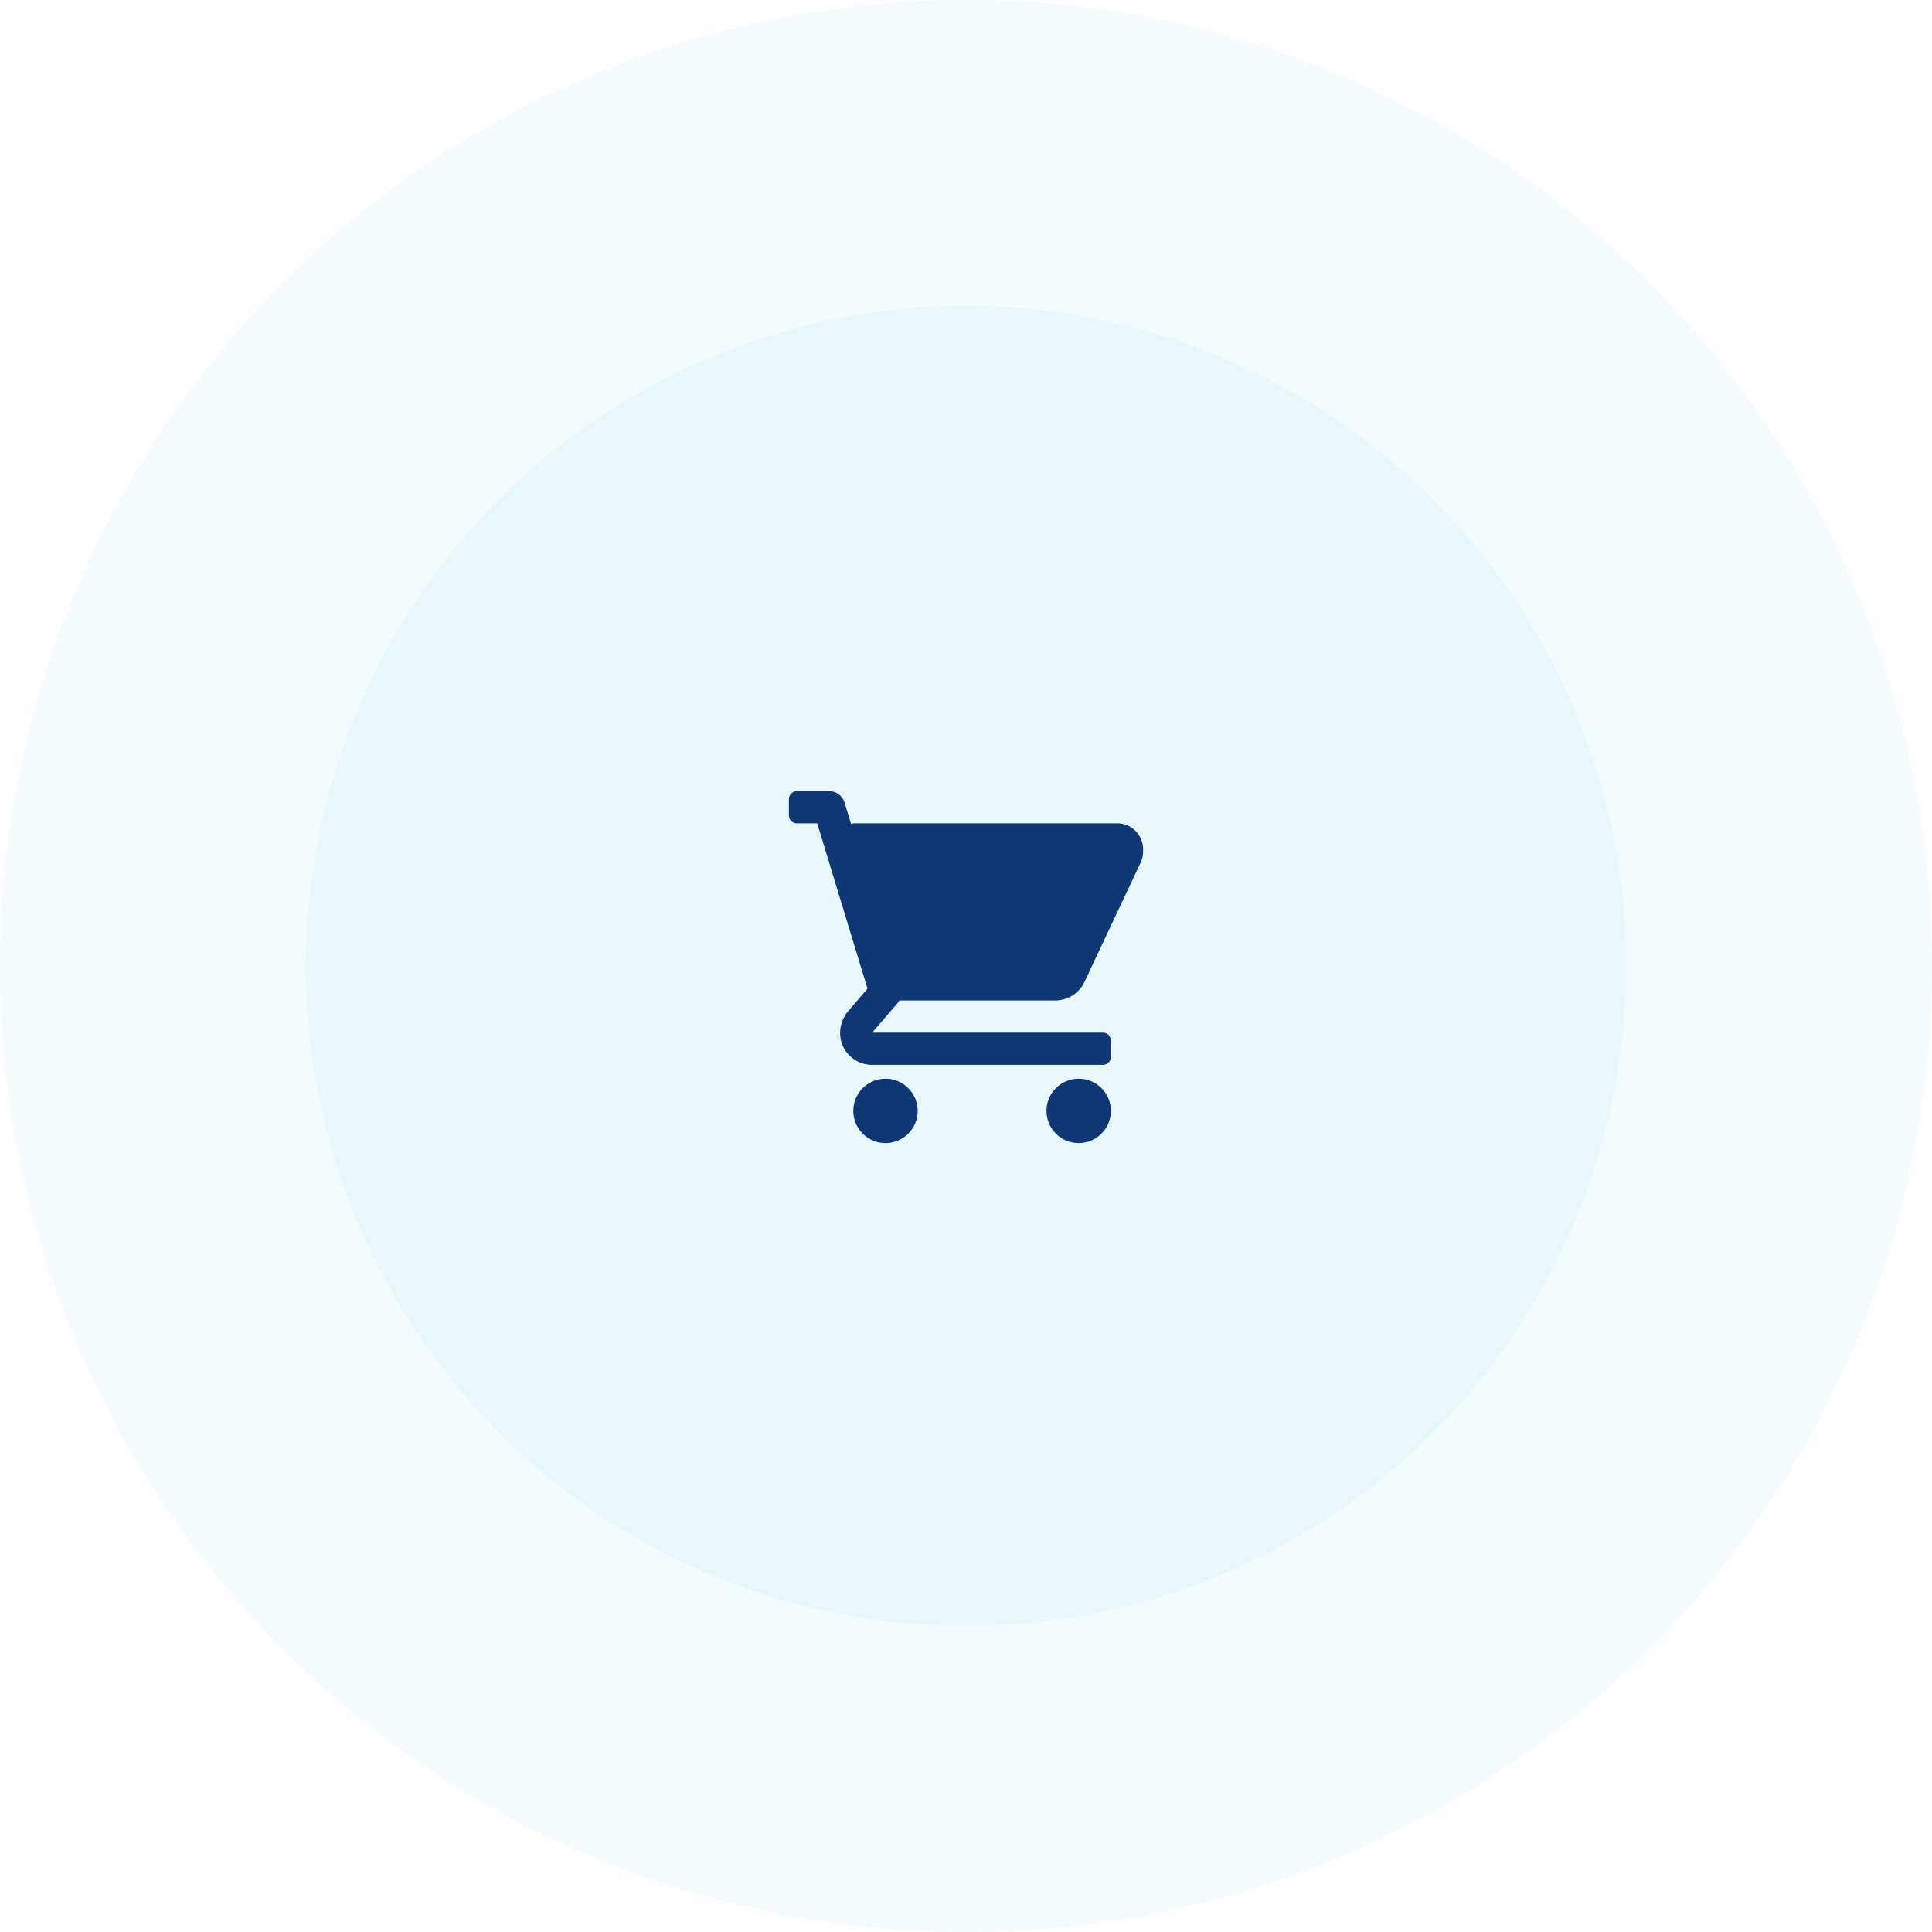
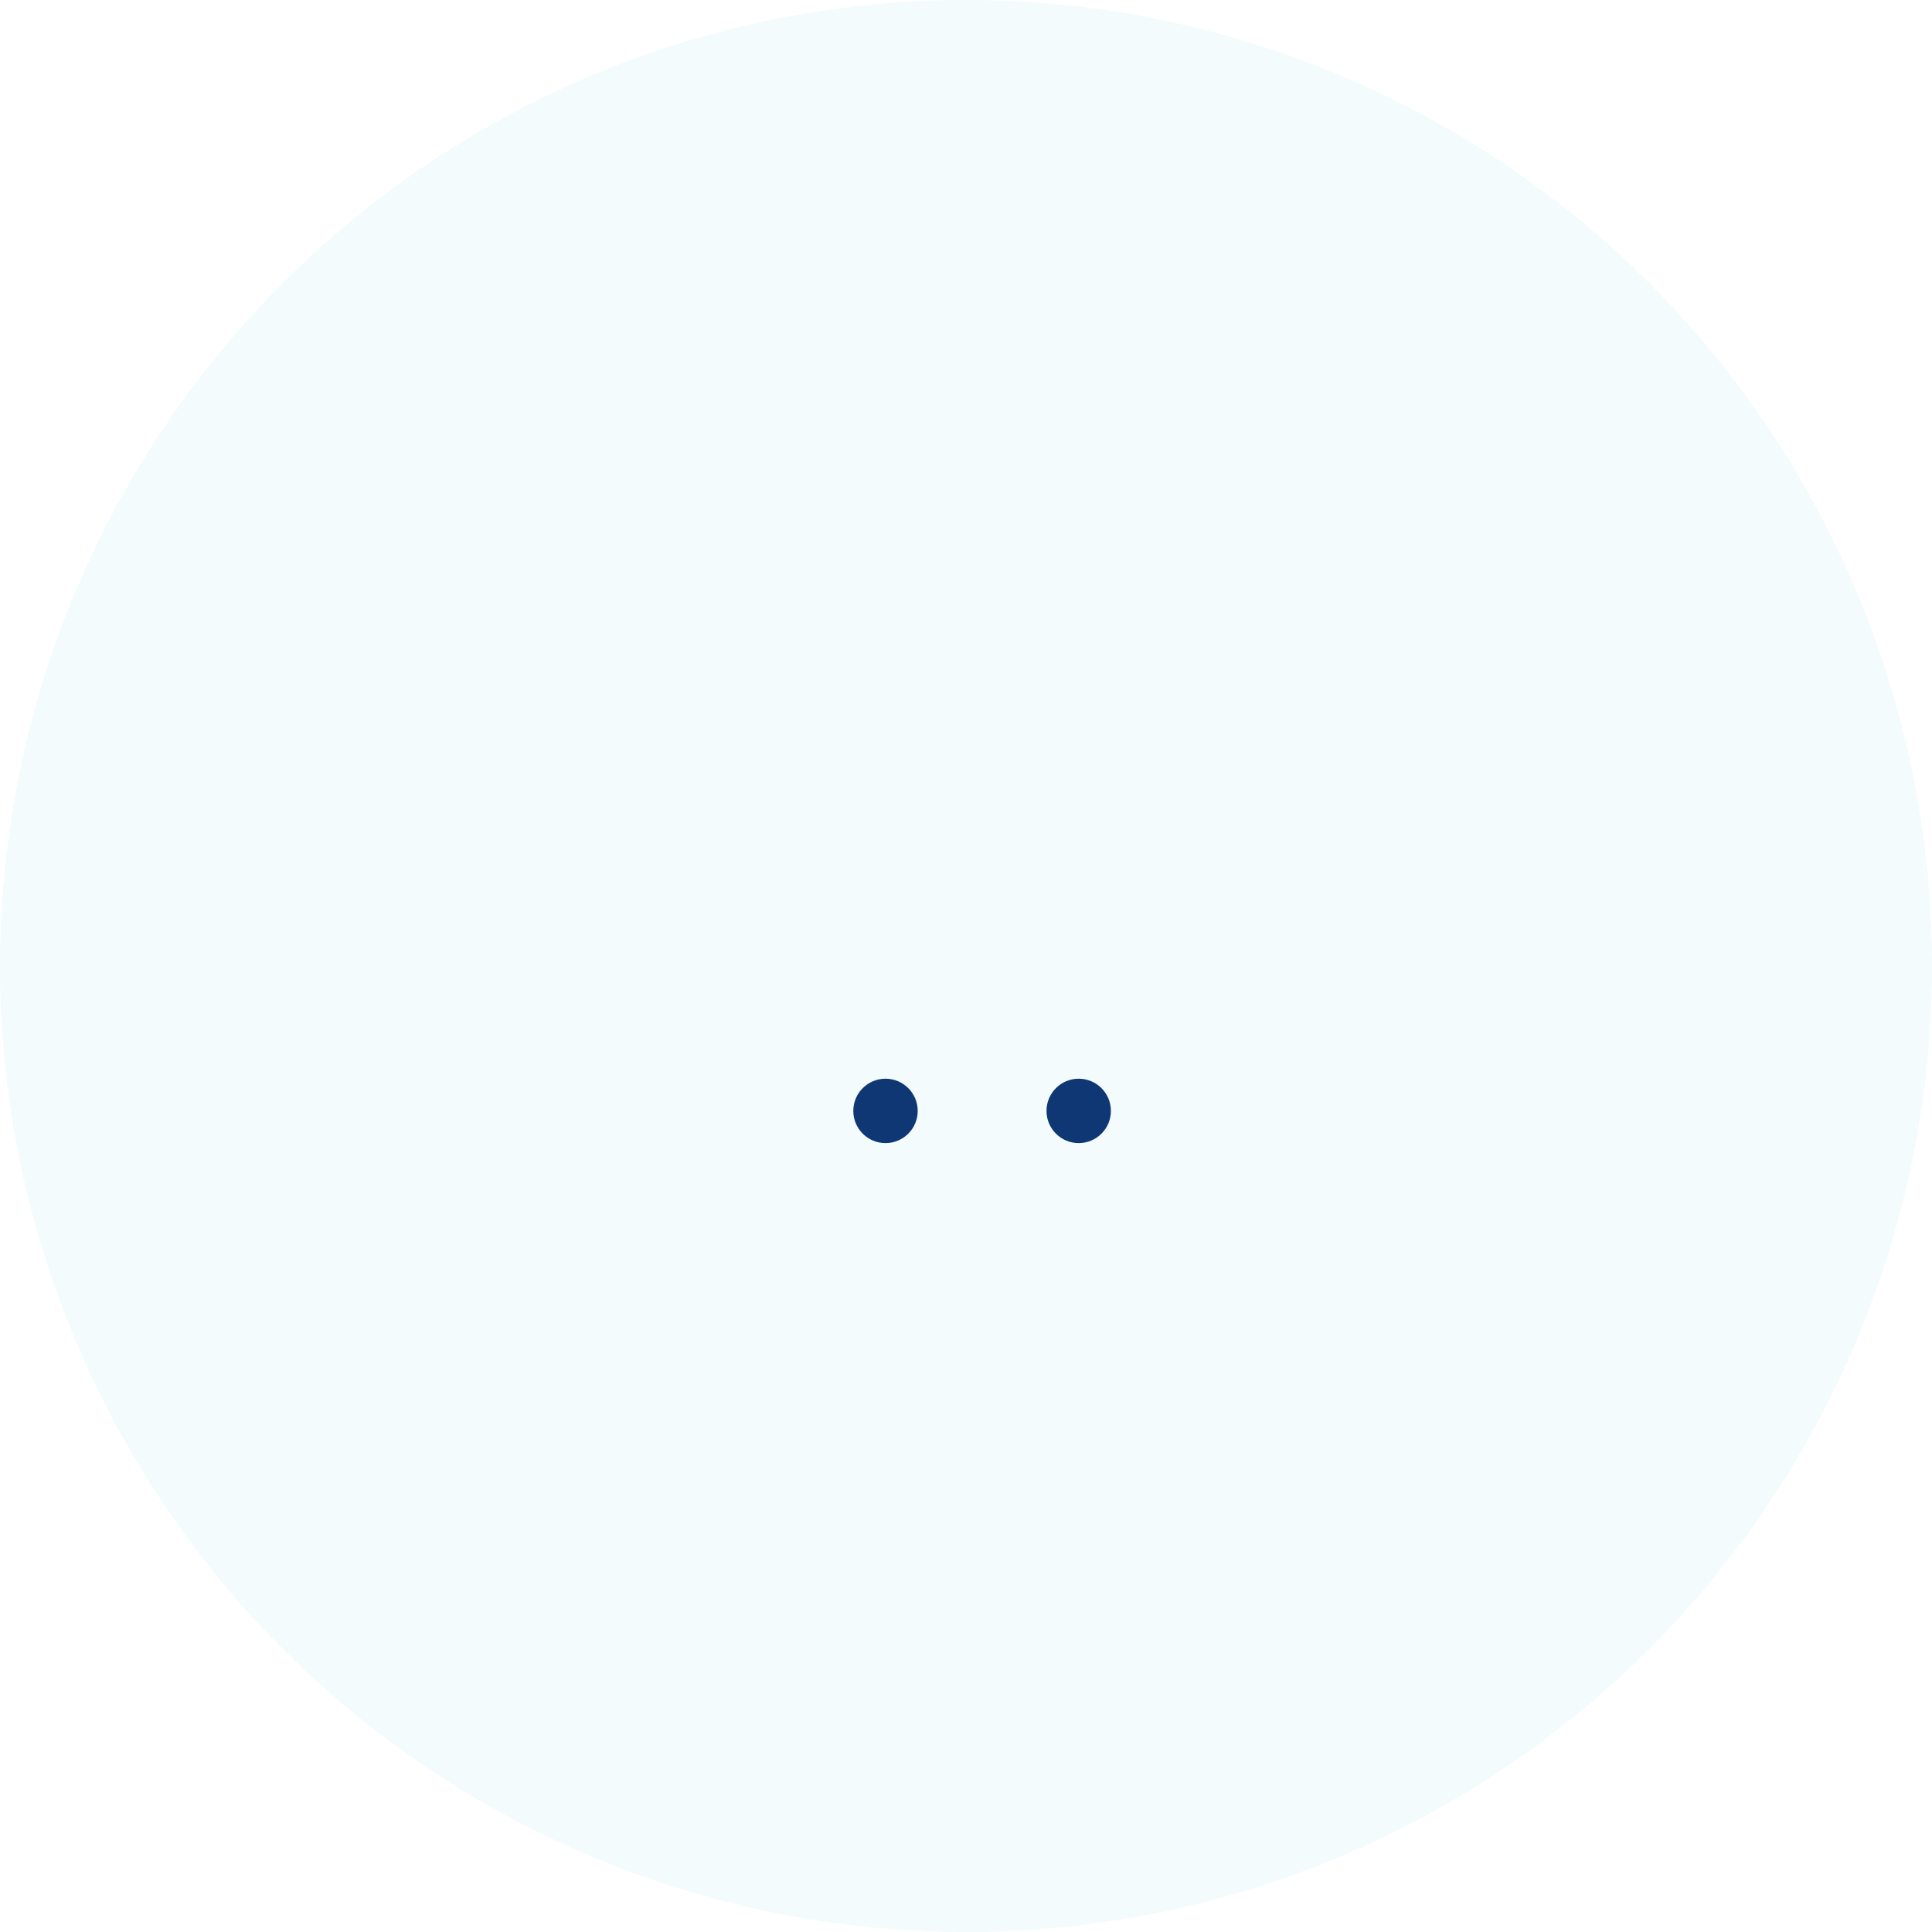
<svg xmlns="http://www.w3.org/2000/svg" width="120" height="120" viewBox="0 0 120 120">
  <g id="Grupo_6532" data-name="Grupo 6532" transform="translate(-64 0.14)">
    <g id="avatar" transform="translate(64)">
-       <circle id="Elipse_103" data-name="Elipse 103" cx="41" cy="41" r="41" transform="translate(19 18.86)" fill="rgba(0,167,195,0.05)" />
      <circle id="Elipse_13" data-name="Elipse 13" cx="60" cy="60" r="60" transform="translate(0 -0.14)" fill="rgba(0,167,195,0.05)" />
      <g id="supermarket" transform="translate(49 49)">
        <g id="Grupo_220" data-name="Grupo 220">
          <g id="Grupo_219" data-name="Grupo 219">
-             <path id="Caminho_235" data-name="Caminho 235" d="M20.39,2H4a.49.49,0,0,0-.141.032L3.456.709A1,1,0,0,0,2.5,0H.5A.5.5,0,0,0,0,.5v1A.5.5,0,0,0,.5,2H1.759L4.883,12.266,3.717,13.627a2.084,2.084,0,0,0-.457,1.955A1.987,1.987,0,0,0,5.174,17H19.5a.5.5,0,0,0,.5-.5v-1a.5.5,0,0,0-.5-.5H5.174l1.585-1.849a.992.992,0,0,0,.1-.151h9.689a2,2,0,0,0,1.81-1.149l3.489-7.414A1.624,1.624,0,0,0,22,3.752V3.61A1.61,1.61,0,0,0,20.39,2Z" fill="#0f3774" />
            <circle id="Elipse_101" data-name="Elipse 101" cx="2" cy="2" r="2" transform="translate(4 17.86)" fill="#0f3774" />
            <circle id="Elipse_102" data-name="Elipse 102" cx="2" cy="2" r="2" transform="translate(16 17.86)" fill="#0f3774" />
          </g>
        </g>
      </g>
    </g>
  </g>
</svg>